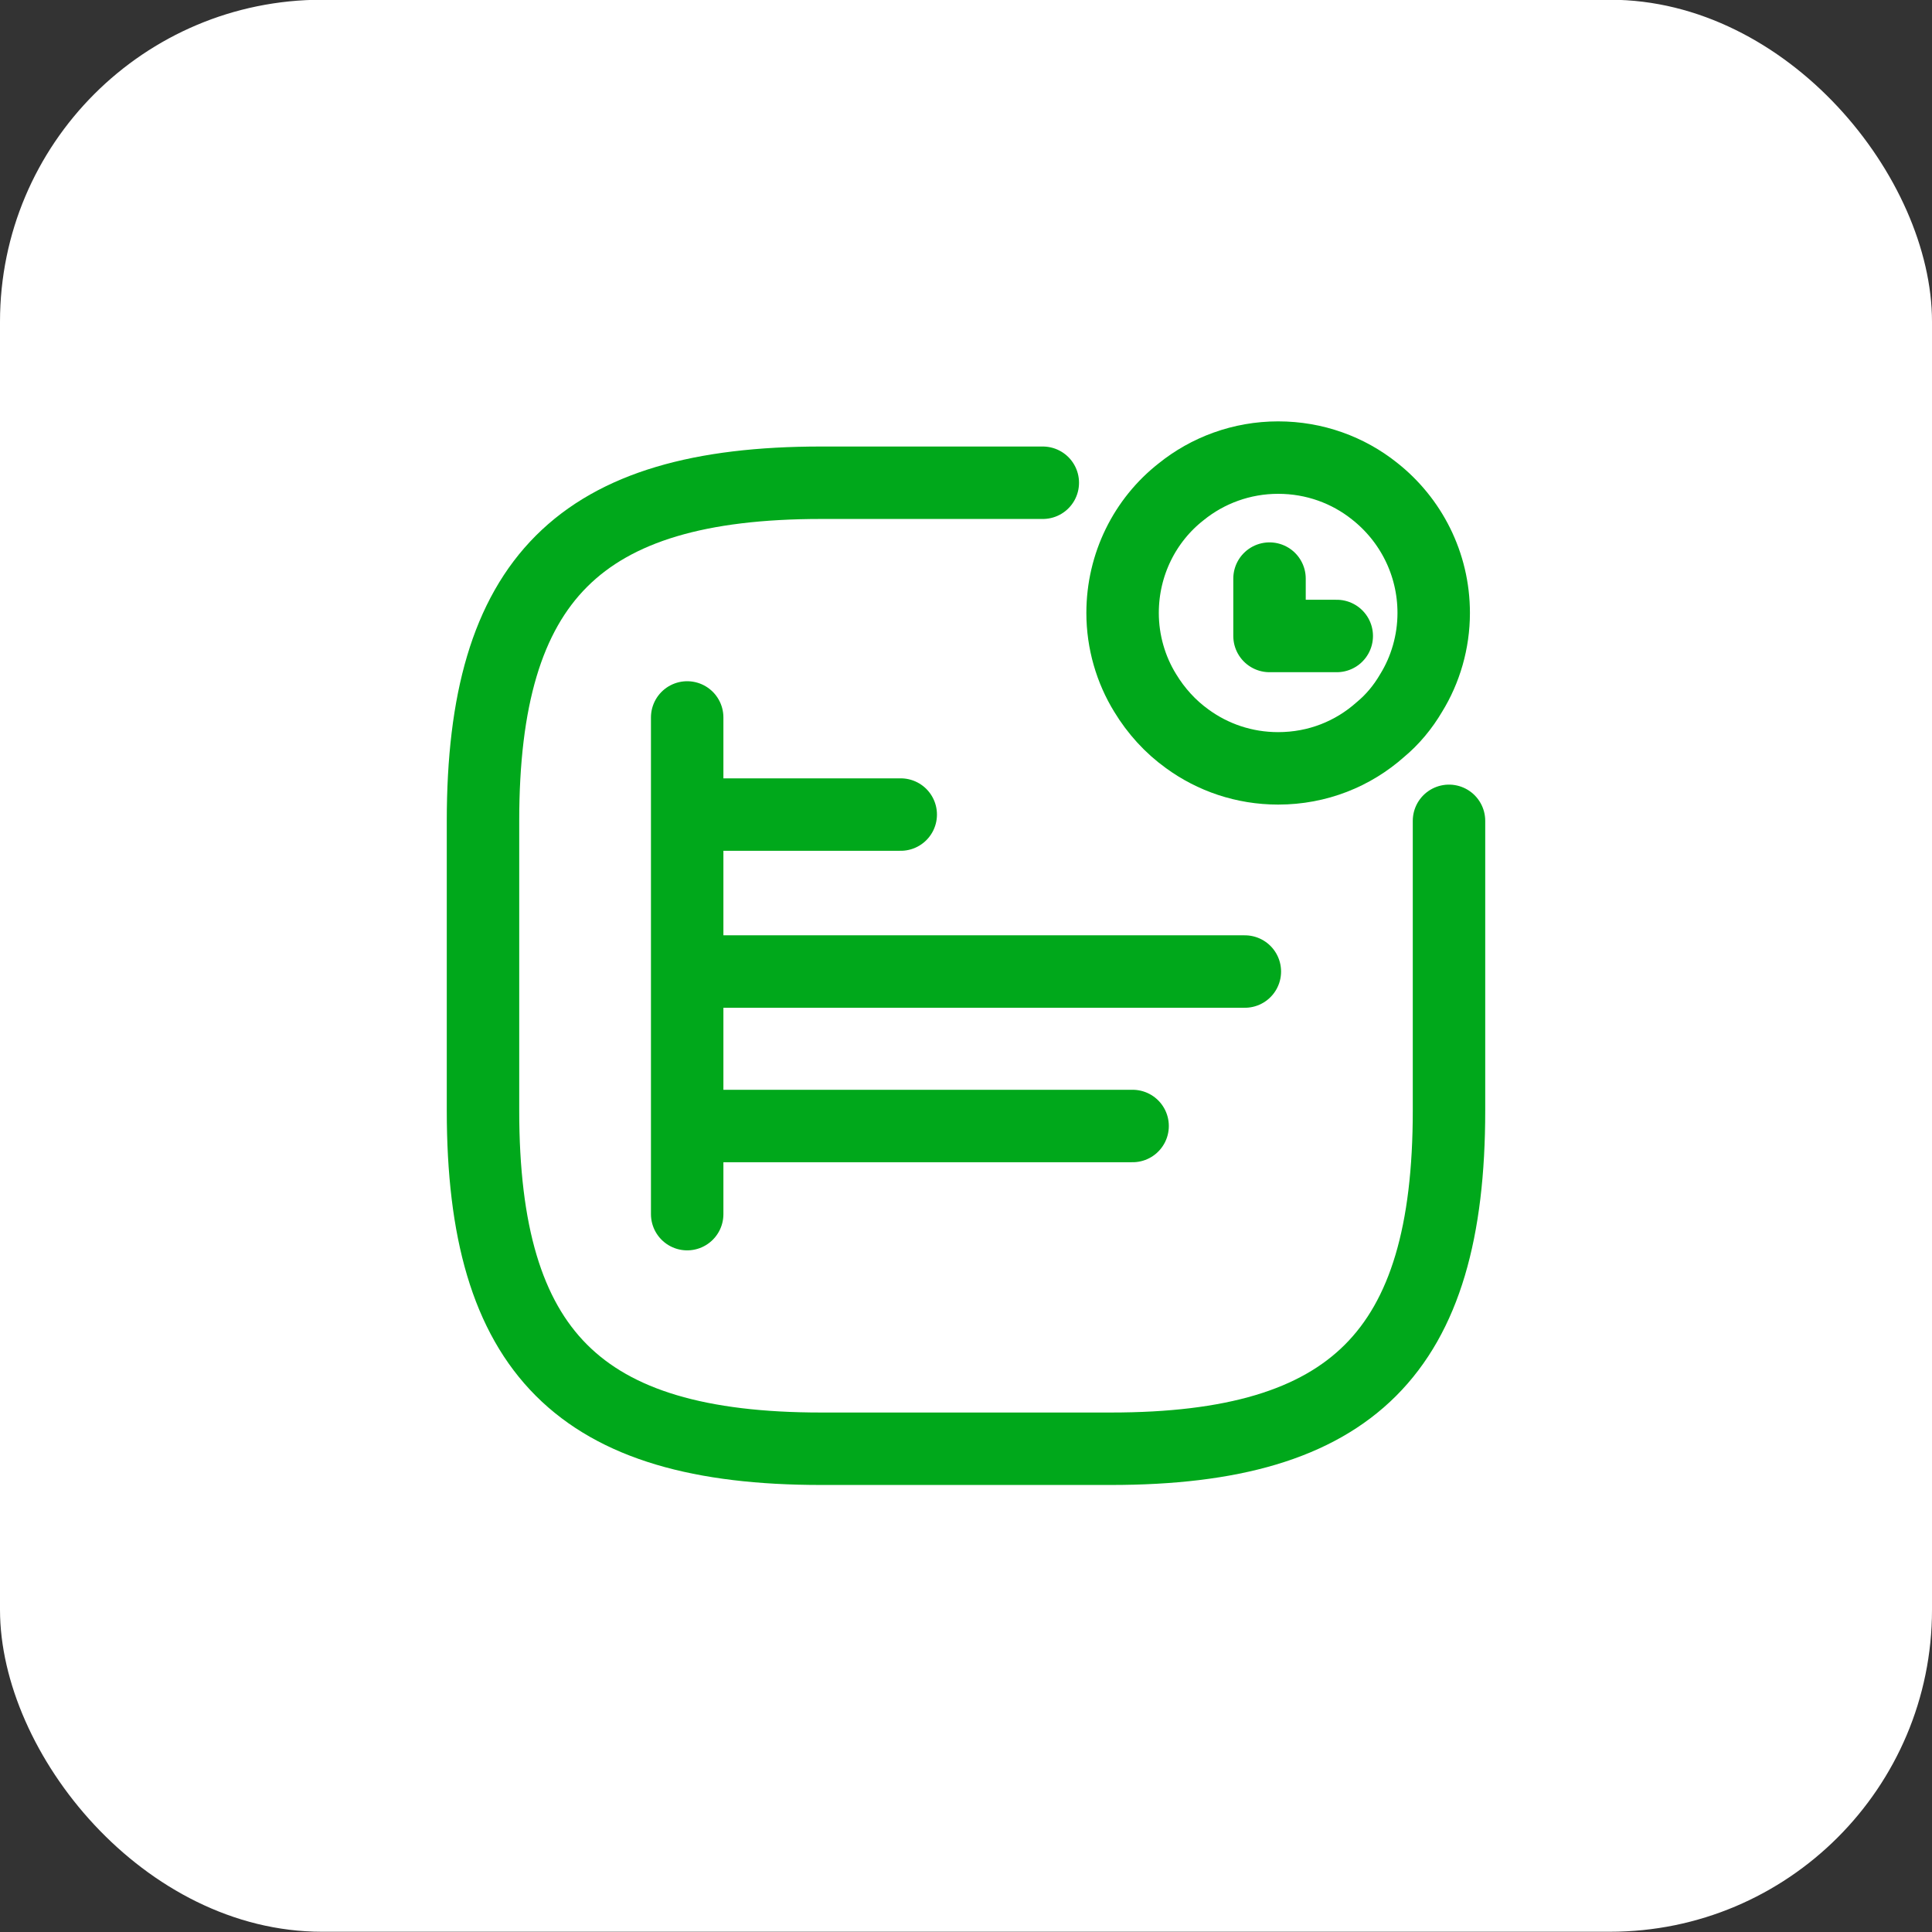
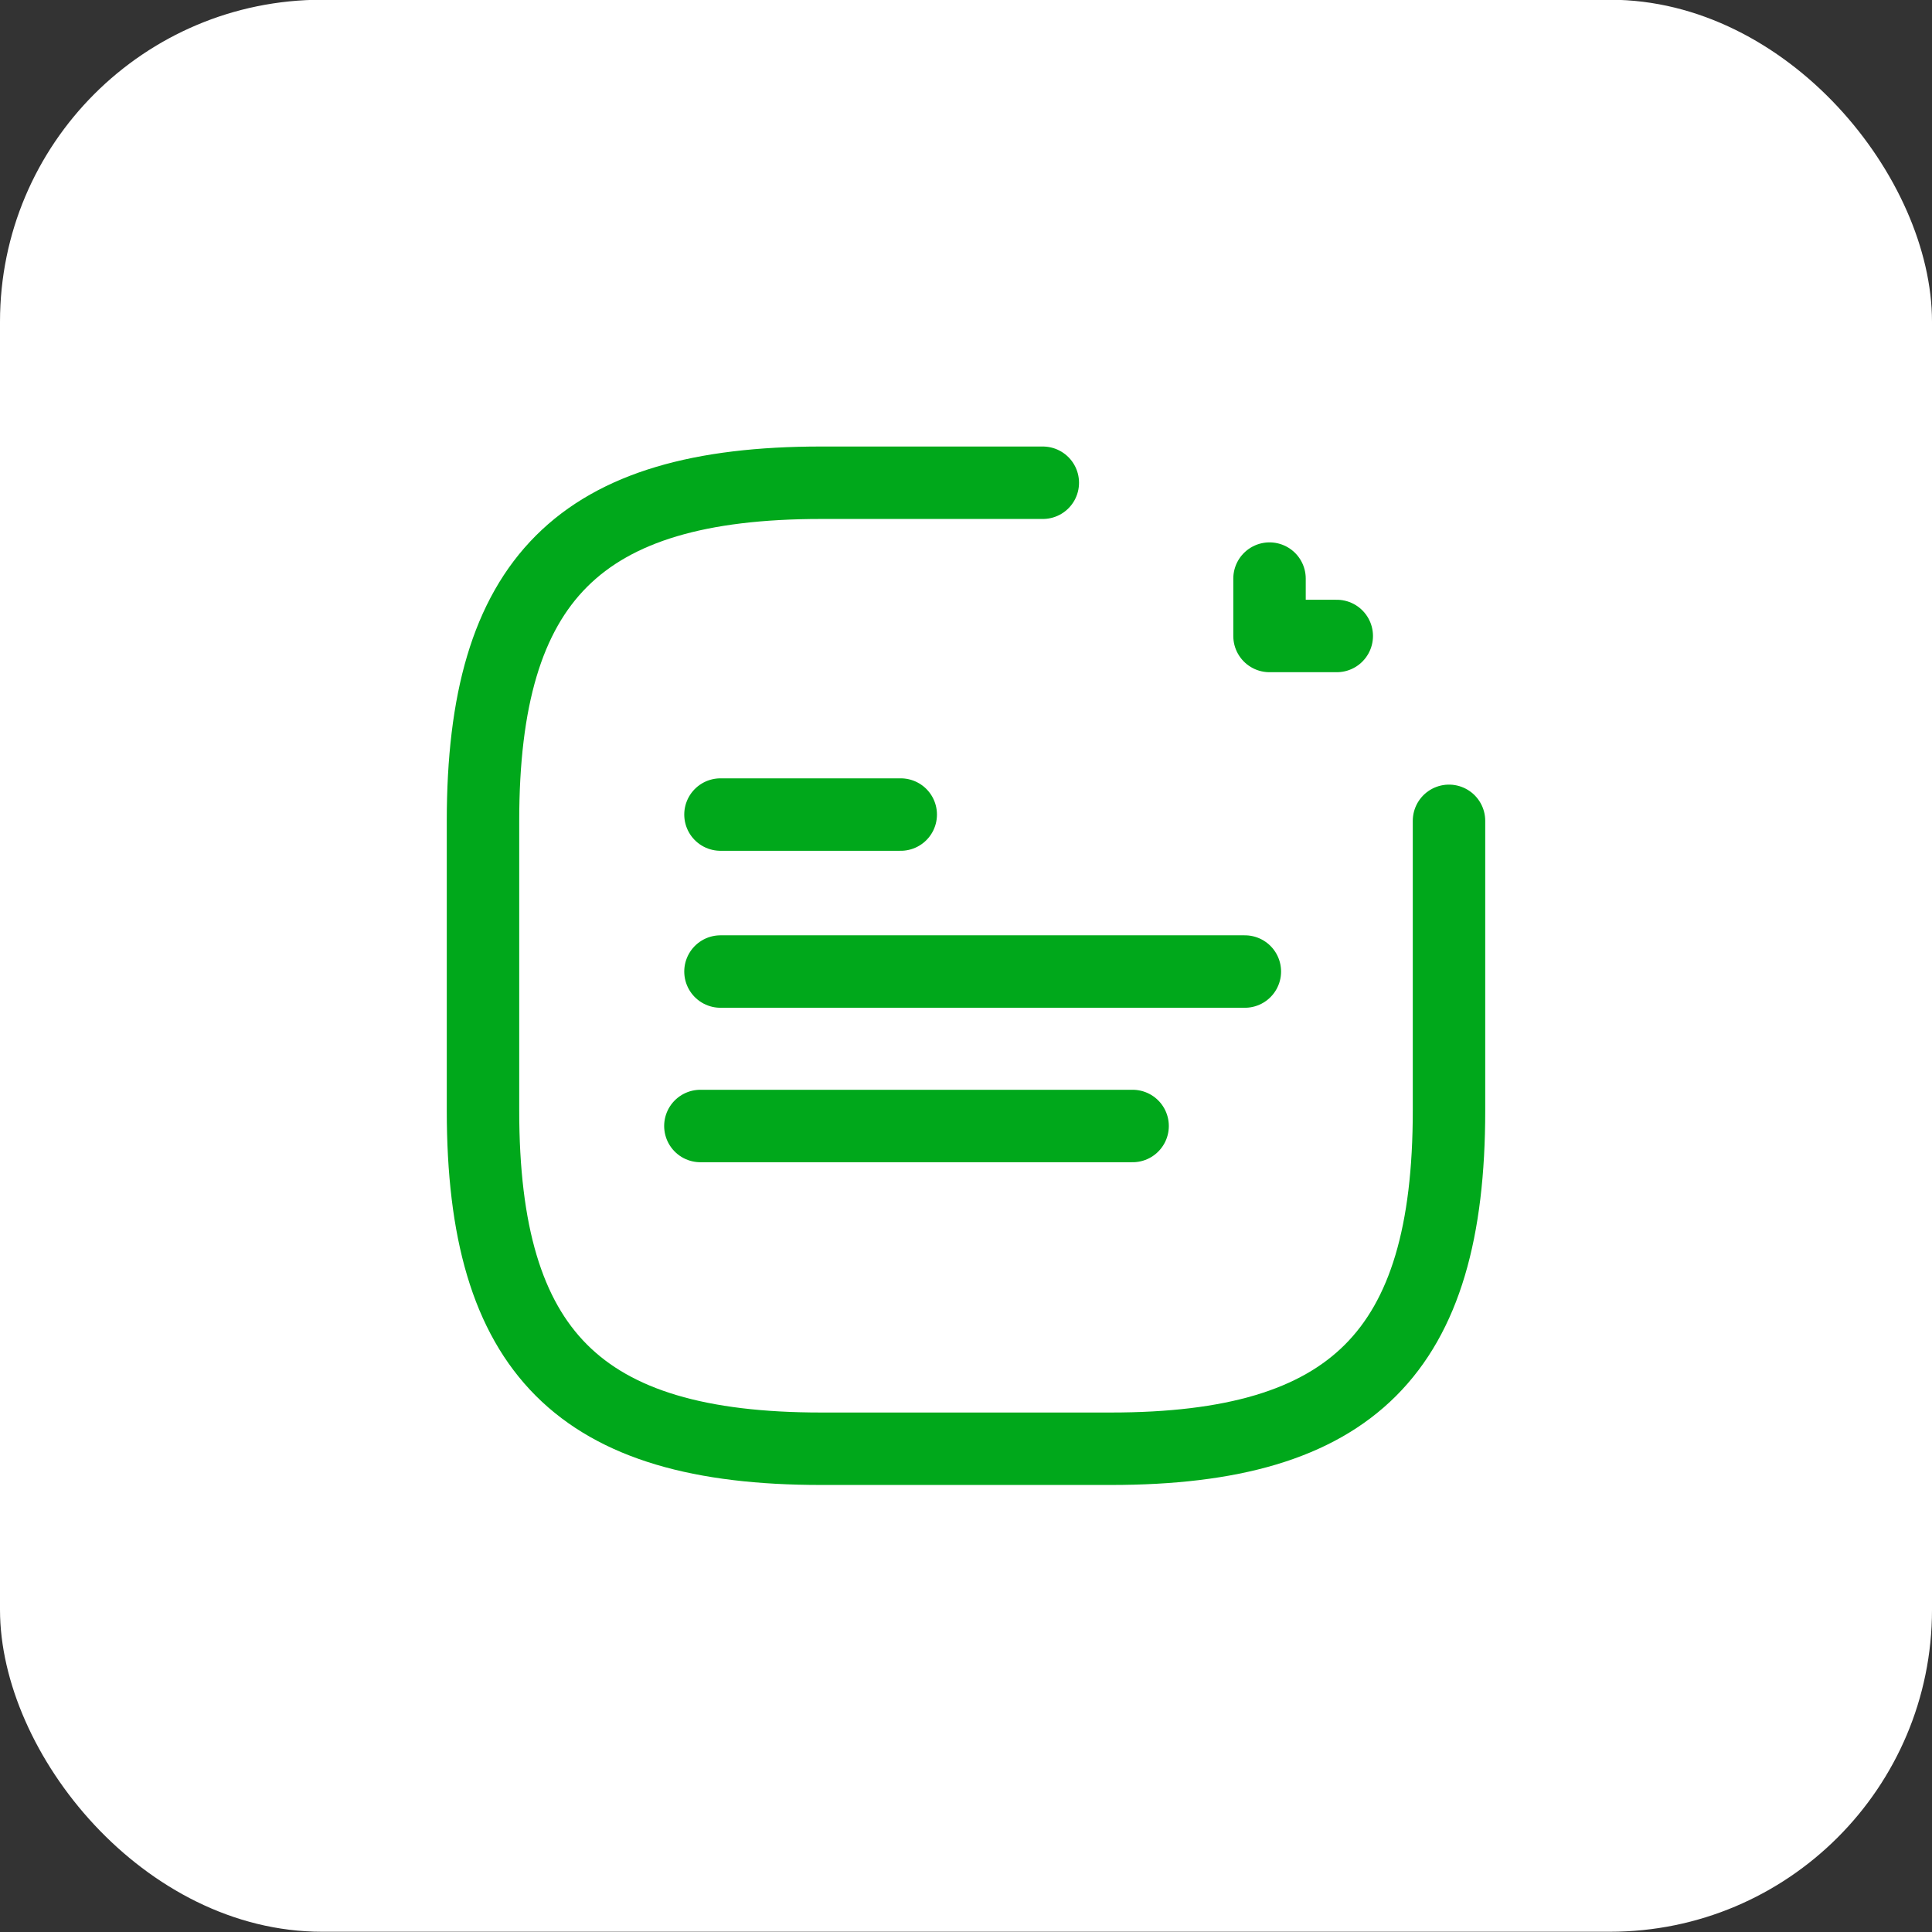
<svg xmlns="http://www.w3.org/2000/svg" width="60" height="60" viewBox="0 0 60 60" fill="none">
  <rect x="0" y="0" width="60" height="60" fill="#333333" stroke="none" />
  <rect y="-0.008" width="60" height="60" rx="10" fill="white" />
  <path d="M45 25.492V34.492C45 41.992 42 44.992 34.5 44.992H25.5C18 44.992 15 41.992 15 34.492V25.492C15 17.992 18 14.992 25.5 14.992H32.385" stroke="#00A81B" stroke-width="2.25" stroke-linecap="round" stroke-linejoin="round" />
  <line x1="22.375" y1="25.297" x2="27.973" y2="25.297" stroke="#00A81B" stroke-width="2.25" stroke-linecap="round" stroke-linejoin="round" />
  <line x1="22.375" y1="30.172" x2="38.66" y2="30.172" stroke="#00A81B" stroke-width="2.25" stroke-linecap="round" stroke-linejoin="round" />
-   <line x1="21.341" y1="22.281" x2="21.341" y2="37.706" stroke="#00A81B" stroke-width="2.25" stroke-linecap="round" stroke-linejoin="round" />
  <path d="M21.751 34.969L35.174 34.969" stroke="#00A81B" stroke-width="2.25" stroke-linecap="round" stroke-linejoin="round" />
-   <path d="M44.525 19.036C44.525 19.937 44.268 20.801 43.826 21.518C43.568 21.959 43.246 22.345 42.869 22.658C42.022 23.412 40.918 23.862 39.694 23.862C38.636 23.862 37.661 23.522 36.869 22.943C36.345 22.566 35.903 22.079 35.563 21.518C35.121 20.801 34.863 19.937 34.863 19.036C34.863 17.52 35.563 16.15 36.676 15.277C37.504 14.606 38.562 14.211 39.694 14.211C40.826 14.211 41.866 14.597 42.685 15.25C43.807 16.132 44.525 17.502 44.525 19.036Z" stroke="#00A81B" stroke-width="2.25" stroke-miterlimit="10" stroke-linecap="round" stroke-linejoin="round" />
  <path d="M39.426 17.969V19.751H41.514" stroke="#00A81B" stroke-width="2.25" stroke-linecap="round" stroke-linejoin="round" />
</svg>